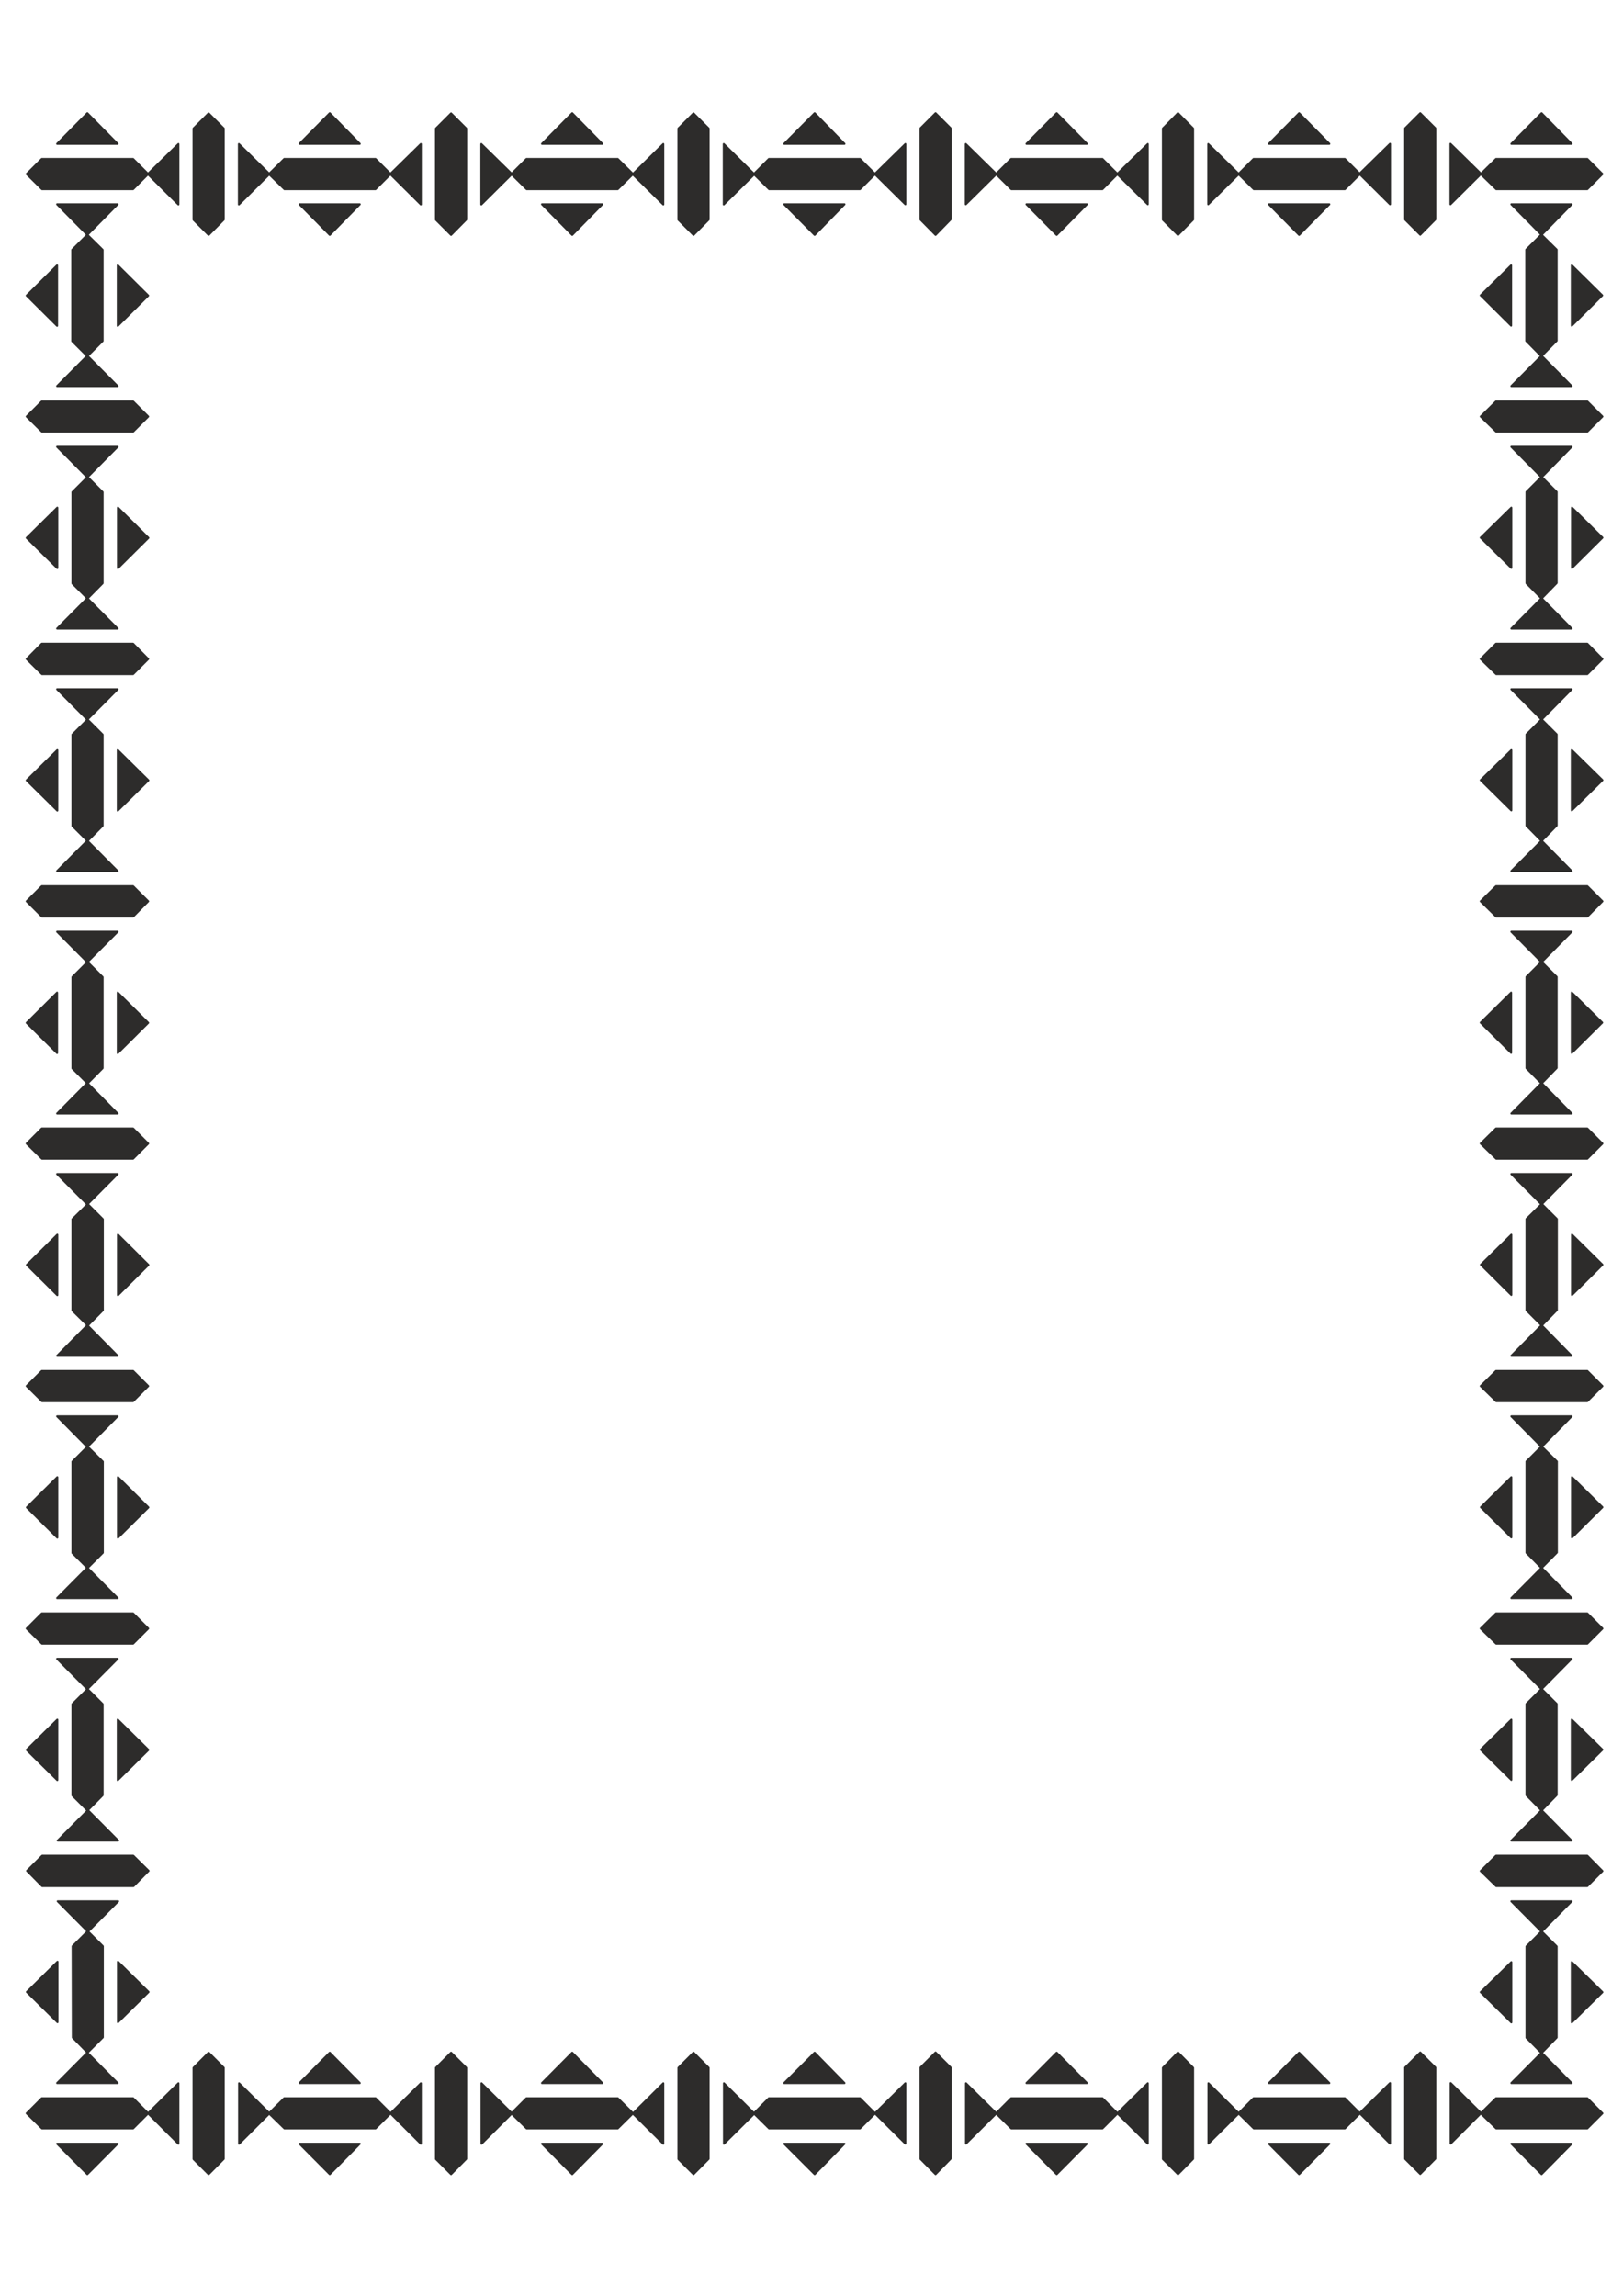
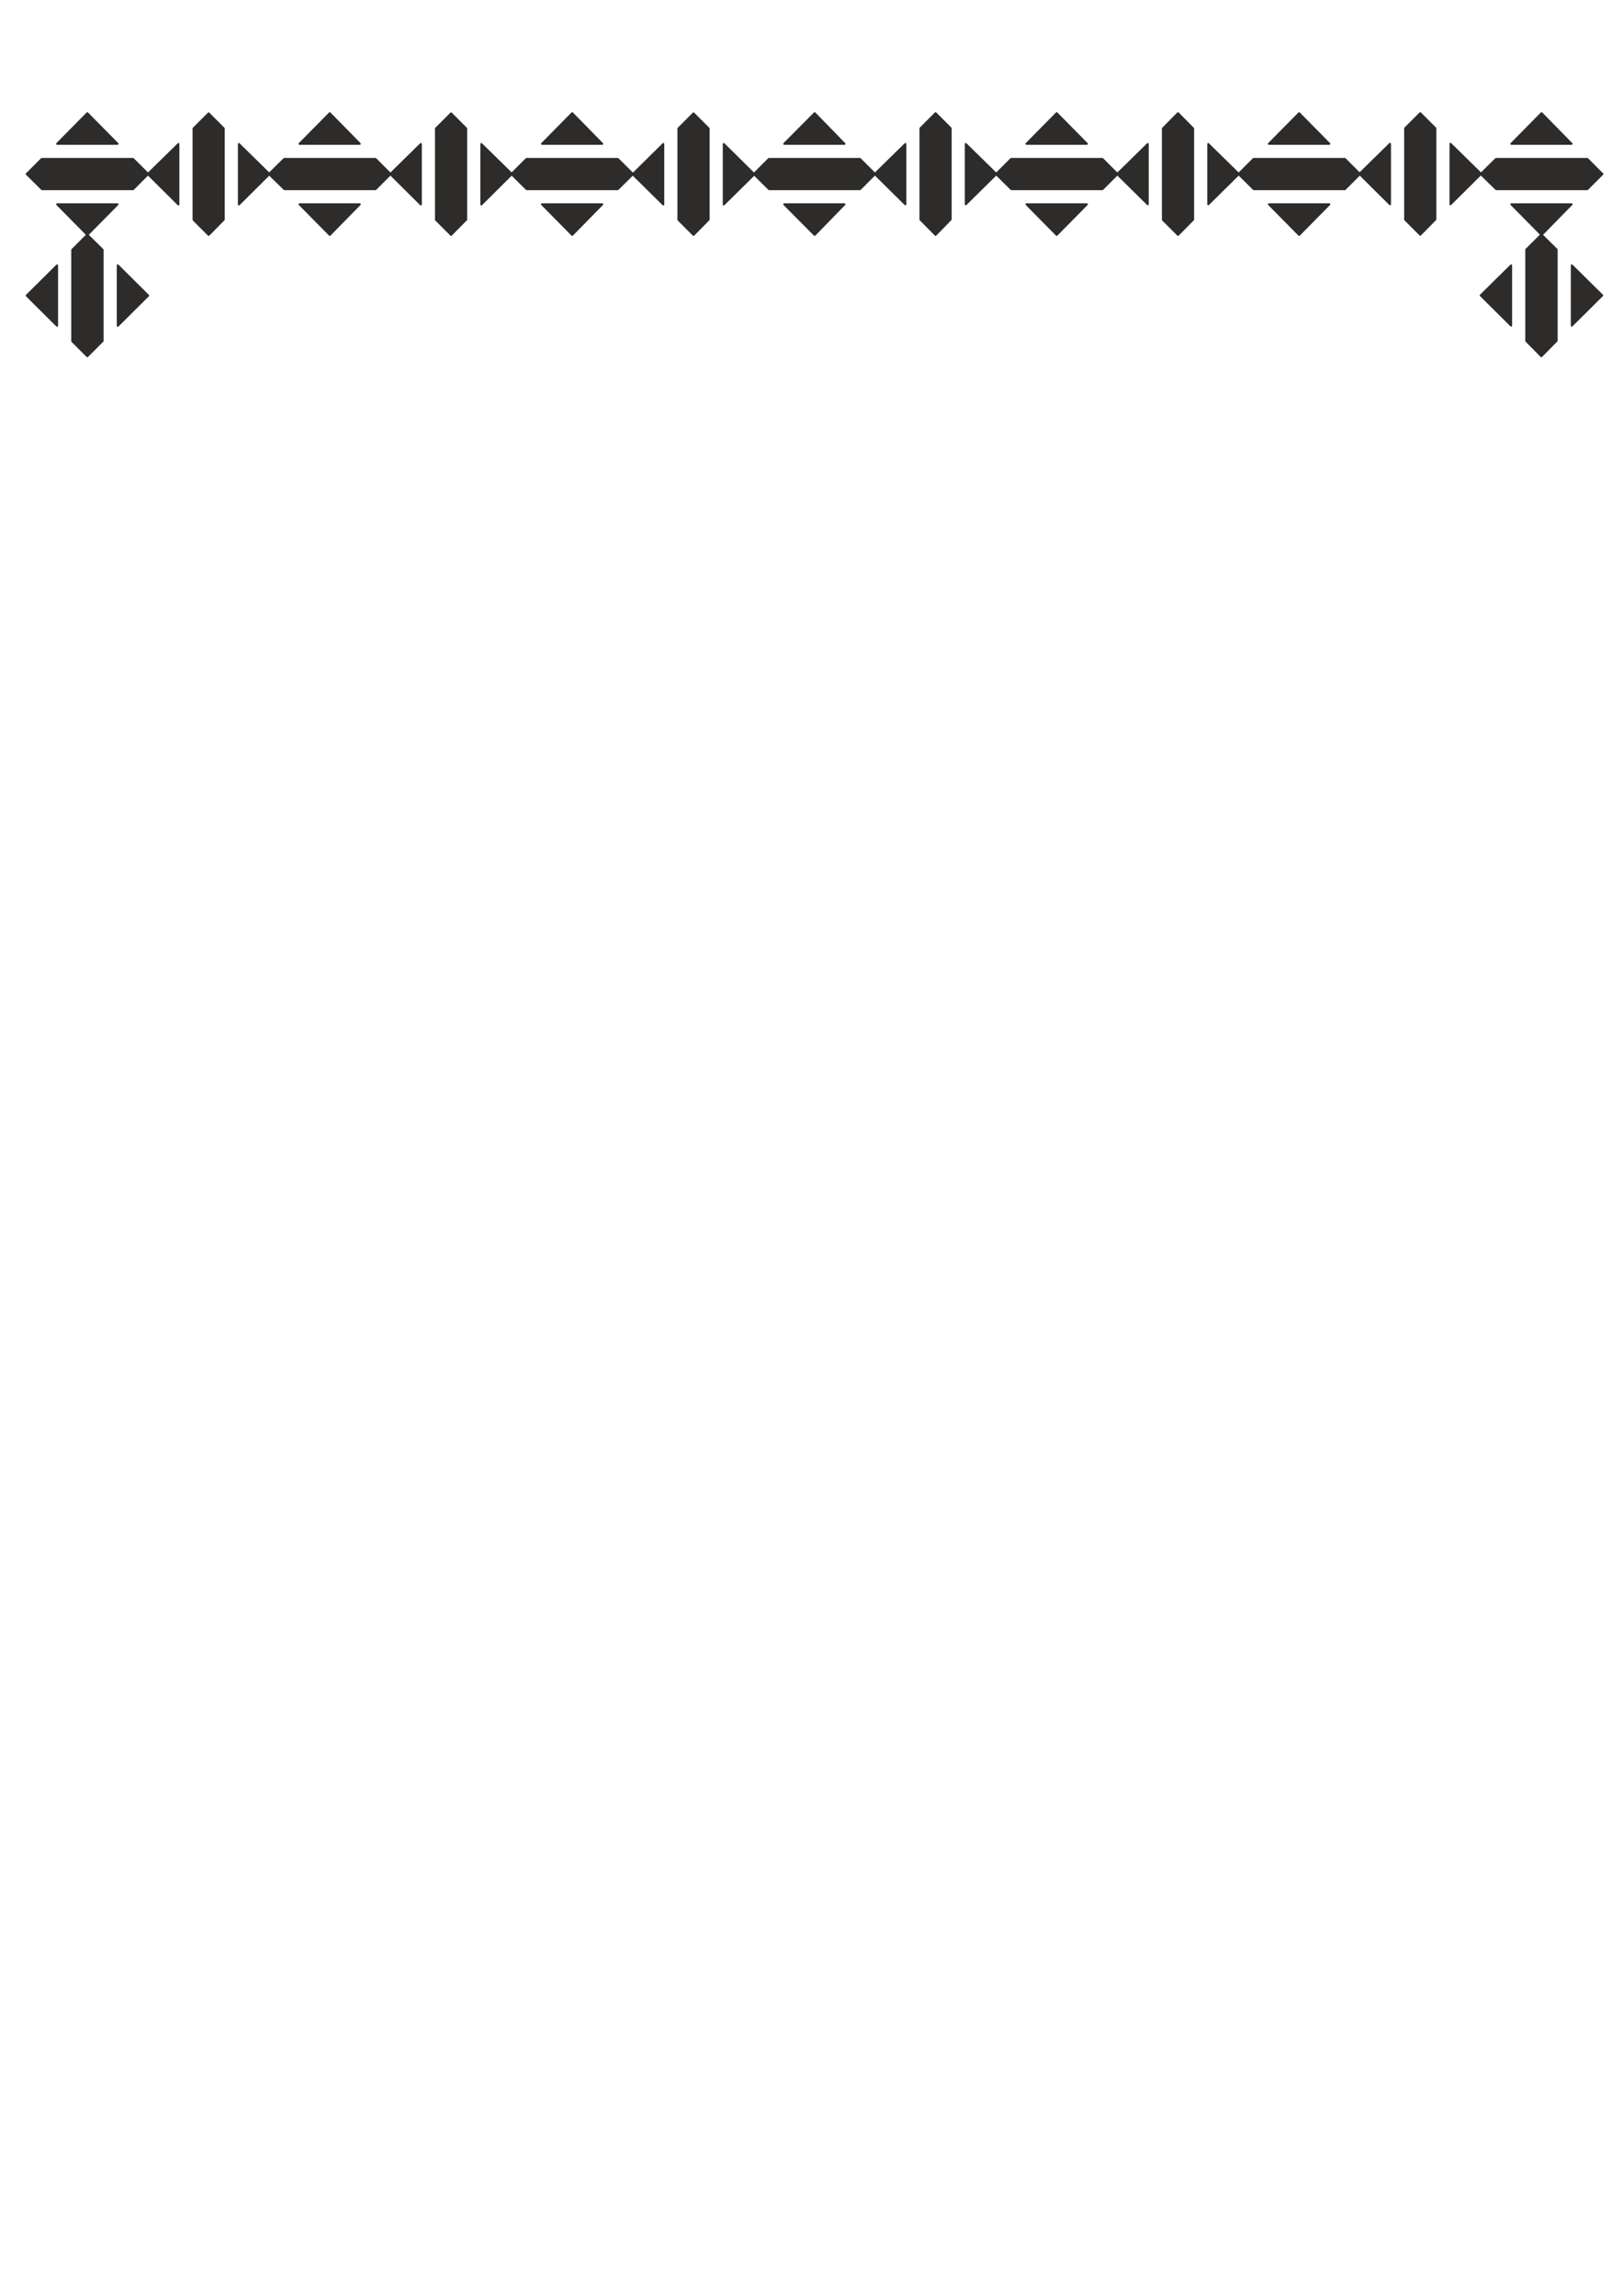
<svg xmlns="http://www.w3.org/2000/svg" height="841.89pt" viewBox="0 0 595.276 841.89" width="595.276pt" version="1.1" id="d4aec1f0-f60a-11ea-853e-dcc15c148e23">
  <g>
-     <path style="stroke-linejoin:round;stroke:#2d2c2b;stroke-linecap:round;stroke-miterlimit:10.433;stroke-width:0.72;fill:#2d2c2b;" d="M 43.118,786.129 L 32.03,797.289 20.942,786.129 43.118,786.129 Z M 15.326,769.425 L 9.782,774.969 15.398,780.513 48.806,780.513 54.35,774.969 48.806,769.425 15.326,769.425 Z M 43.118,763.881 L 32.03,752.721 20.942,763.881 43.118,763.881 Z M 43.262,719.385 L 54.494,730.473 43.262,741.561 43.262,719.385 Z M 26.702,747.177 L 32.102,752.721 37.718,747.105 37.718,713.697 32.174,708.153 26.63,713.697 26.702,747.177 Z M 21.086,719.385 L 9.854,730.473 21.086,741.561 21.086,719.385 Z M 87.686,763.953 L 98.846,774.969 87.686,786.129 87.686,763.953 Z M 70.982,791.745 L 76.526,797.289 82.07,791.673 82.07,758.265 76.526,752.721 70.982,758.265 70.982,791.745 Z M 65.438,763.953 L 54.278,774.969 65.438,786.129 65.438,763.953 Z M 131.966,786.129 L 120.95,797.289 109.862,786.129 131.966,786.129 Z M 104.246,769.425 L 98.63,774.969 104.318,780.513 137.726,780.513 143.27,774.969 137.726,769.425 104.246,769.425 Z M 131.966,763.881 L 120.95,752.721 109.862,763.881 131.966,763.881 Z M 176.606,763.953 L 187.766,774.969 176.606,786.129 176.606,763.953 Z M 159.902,791.745 L 165.446,797.289 170.99,791.673 170.99,758.265 165.446,752.721 159.902,758.265 159.902,791.745 Z M 154.358,763.953 L 143.198,774.969 154.358,786.129 154.358,763.953 Z M 220.886,786.129 L 209.87,797.289 198.782,786.129 220.886,786.129 Z M 193.094,769.425 L 187.55,774.969 193.166,780.513 226.574,780.513 232.19,774.969 226.574,769.425 193.094,769.425 Z M 220.886,763.881 L 209.87,752.721 198.782,763.881 220.886,763.881 Z M 265.526,763.953 L 276.686,775.041 265.526,786.129 265.526,763.953 Z M 248.822,791.745 L 254.366,797.289 259.91,791.673 259.91,758.265 254.366,752.721 248.822,758.265 248.822,791.745 Z M 243.278,763.953 L 232.118,775.041 243.278,786.129 243.278,763.953 Z M 309.734,786.129 L 298.79,797.289 287.63,786.129 309.734,786.129 Z M 282.014,769.425 L 276.47,774.969 282.086,780.513 315.422,780.513 320.966,774.969 315.422,769.425 282.014,769.425 Z M 309.734,763.881 L 298.79,752.721 287.63,763.881 309.734,763.881 Z M 354.302,763.953 L 365.462,774.969 354.302,786.057 354.302,763.953 Z M 337.598,791.673 L 343.142,797.289 348.686,791.601 348.686,758.193 343.142,752.649 337.598,758.193 337.598,791.673 Z M 332.054,763.953 L 320.894,774.969 332.054,786.057 332.054,763.953 Z M 398.654,786.129 L 387.566,797.289 376.478,786.129 398.654,786.129 Z M 370.862,769.425 L 365.318,774.969 370.934,780.513 404.342,780.513 409.886,774.969 404.342,769.425 370.862,769.425 Z M 398.654,763.881 L 387.566,752.721 376.478,763.881 398.654,763.881 Z M 443.222,763.953 L 454.382,774.969 443.222,786.057 443.222,763.953 Z M 426.518,791.745 L 432.062,797.289 437.606,791.673 437.606,758.265 432.062,752.649 426.518,758.265 426.518,791.745 Z M 420.974,763.953 L 409.814,774.969 420.974,786.057 420.974,763.953 Z M 487.574,786.129 L 476.486,797.289 465.398,786.129 487.574,786.129 Z M 459.782,769.425 L 454.238,774.969 459.854,780.513 493.262,780.513 498.806,774.969 493.262,769.425 459.782,769.425 Z M 487.574,763.881 L 476.486,752.721 465.398,763.881 487.574,763.881 Z M 532.07,763.881 L 543.23,774.897 532.07,786.057 532.07,763.881 Z M 515.366,791.673 L 520.91,797.217 526.454,791.601 526.454,758.193 520.91,752.649 515.366,758.193 515.366,791.673 Z M 509.822,763.881 L 498.662,774.897 509.822,786.057 509.822,763.881 Z M 576.422,786.129 L 565.406,797.289 554.318,786.129 576.422,786.129 Z M 548.702,769.425 L 543.086,774.969 548.774,780.513 582.182,780.513 587.726,774.969 582.182,769.425 548.702,769.425 Z M 576.422,763.881 L 565.406,752.721 554.318,763.881 576.422,763.881 Z M 576.494,719.529 L 587.726,730.545 576.494,741.633 576.494,719.529 Z M 559.862,747.249 L 565.406,752.865 570.95,747.177 570.95,713.769 565.406,708.225 559.862,713.769 559.862,747.249 Z M 554.318,719.529 L 543.086,730.545 554.318,741.633 554.318,719.529 Z" />
-     <path style="stroke-linejoin:round;stroke:#2d2c2b;stroke-linecap:round;stroke-miterlimit:10.433;stroke-width:0.72;fill:#2d2c2b;" d="M 21.158,674.961 L 32.246,663.801 43.334,674.961 21.158,674.961 Z M 48.95,691.665 L 54.494,686.049 48.878,680.505 15.47,680.505 9.926,686.049 15.47,691.665 48.95,691.665 Z M 21.158,697.209 L 32.246,708.369 43.334,697.209 21.158,697.209 Z M 43.19,630.609 L 54.422,641.697 43.19,652.785 43.19,630.609 Z M 26.558,658.401 L 32.102,663.945 37.646,658.329 37.646,624.921 32.102,619.377 26.558,624.921 26.558,658.401 Z M 21.014,630.609 L 9.782,641.697 21.014,652.785 21.014,630.609 Z M 43.118,608.289 L 32.03,619.449 20.942,608.289 43.118,608.289 Z M 15.326,591.657 L 9.782,597.201 15.398,602.745 48.806,602.745 54.35,597.201 48.806,591.657 15.326,591.657 Z M 43.118,586.041 L 32.03,574.881 20.942,586.041 43.118,586.041 Z M 43.262,541.689 L 54.422,552.777 43.262,563.865 43.262,541.689 Z M 26.558,569.481 L 32.102,575.025 37.718,569.409 37.718,536.001 32.102,530.457 26.558,536.001 26.558,569.481 Z M 21.014,541.689 L 9.854,552.777 21.014,563.865 21.014,541.689 Z M 43.118,519.369 L 32.03,530.601 20.942,519.369 43.118,519.369 Z M 15.326,502.737 L 9.782,508.281 15.398,513.825 48.806,513.825 54.35,508.281 48.806,502.737 15.326,502.737 Z M 43.118,497.193 L 32.03,485.961 20.942,497.193 43.118,497.193 Z M 43.262,452.769 L 54.422,463.857 43.262,474.945 43.262,452.769 Z M 26.558,480.561 L 32.174,486.105 37.718,480.489 37.718,447.081 32.174,441.537 26.558,447.081 26.558,480.561 Z M 21.014,452.769 L 9.854,463.857 21.014,474.945 21.014,452.769 Z M 43.118,430.521 L 32.03,441.681 20.942,430.521 43.118,430.521 Z M 15.326,413.817 L 9.782,419.361 15.398,424.905 48.806,424.905 54.35,419.361 48.806,413.817 15.326,413.817 Z M 43.118,408.345 L 32.03,397.113 20.942,408.345 43.118,408.345 Z M 576.422,697.209 L 565.406,708.369 554.318,697.209 576.422,697.209 Z M 548.702,680.505 L 543.086,686.121 548.774,691.665 582.182,691.665 587.726,686.121 582.182,680.505 548.702,680.505 Z M 576.422,674.961 L 565.406,663.801 554.318,674.961 576.422,674.961 Z M 576.494,630.609 L 587.726,641.625 576.494,652.713 576.494,630.609 Z M 559.862,658.329 L 565.406,663.945 570.95,658.257 570.95,624.849 565.406,619.305 559.862,624.849 559.862,658.329 Z M 554.318,630.609 L 543.086,641.625 554.318,652.713 554.318,630.609 Z M 576.422,608.289 L 565.406,619.449 554.318,608.289 576.422,608.289 Z M 548.702,591.657 L 543.086,597.201 548.774,602.745 582.182,602.745 587.726,597.201 582.182,591.657 548.702,591.657 Z M 576.422,586.041 L 565.406,574.881 554.318,586.041 576.422,586.041 Z M 576.566,541.689 L 587.726,552.705 576.566,563.793 576.566,541.689 Z M 559.862,569.409 L 565.406,575.025 571.022,569.337 571.022,535.929 565.406,530.385 559.862,535.929 559.862,569.409 Z M 554.318,541.689 L 543.158,552.705 554.318,563.793 554.318,541.689 Z M 576.422,519.369 L 565.406,530.601 554.318,519.369 576.422,519.369 Z M 548.702,502.737 L 543.086,508.281 548.774,513.825 582.182,513.825 587.726,508.281 582.182,502.737 548.702,502.737 Z M 576.422,497.193 L 565.406,485.961 554.318,497.193 576.422,497.193 Z M 576.566,452.769 L 587.726,463.785 576.566,474.873 576.566,452.769 Z M 559.862,480.489 L 565.478,486.105 571.022,480.417 571.022,447.009 565.478,441.465 559.862,447.009 559.862,480.489 Z M 554.318,452.769 L 543.158,463.785 554.318,474.873 554.318,452.769 Z M 576.422,430.521 L 565.406,441.681 554.318,430.521 576.422,430.521 Z M 548.702,413.817 L 543.086,419.361 548.774,424.905 582.182,424.905 587.726,419.361 582.182,413.817 548.702,413.817 Z M 576.422,408.345 L 565.406,397.113 554.318,408.345 576.422,408.345 Z" />
-     <path style="stroke-linejoin:round;stroke:#2d2c2b;stroke-linecap:round;stroke-miterlimit:10.433;stroke-width:0.72;fill:#2d2c2b;" d="M 43.19,363.993 L 54.35,375.081 43.19,386.169 43.19,363.993 Z M 26.558,391.785 L 32.102,397.329 37.646,391.713 37.646,358.305 32.102,352.761 26.558,358.305 26.558,391.785 Z M 20.942,363.993 L 9.782,375.081 20.942,386.169 20.942,363.993 Z M 43.118,341.673 L 32.03,352.833 20.942,341.673 43.118,341.673 Z M 15.326,324.969 L 9.782,330.513 15.398,336.129 48.806,336.129 54.35,330.513 48.806,324.969 15.326,324.969 Z M 43.118,319.425 L 32.03,308.265 20.942,319.425 43.118,319.425 Z M 43.19,275.073 L 54.422,286.161 43.19,297.249 43.19,275.073 Z M 26.558,302.865 L 32.102,308.409 37.646,302.793 37.646,269.385 32.102,263.841 26.558,269.385 26.558,302.865 Z M 21.014,275.073 L 9.782,286.161 21.014,297.249 21.014,275.073 Z M 43.118,252.753 L 32.03,263.913 20.942,252.753 43.118,252.753 Z M 15.326,236.049 L 9.782,241.665 15.398,247.209 48.806,247.209 54.35,241.665 48.806,236.049 15.326,236.049 Z M 43.118,230.505 L 32.03,219.345 20.942,230.505 43.118,230.505 Z M 43.262,186.153 L 54.422,197.241 43.262,208.329 43.262,186.153 Z M 26.558,213.945 L 32.102,219.489 37.646,213.873 37.646,180.465 32.102,174.921 26.558,180.465 26.558,213.945 Z M 21.014,186.153 L 9.782,197.241 21.014,208.329 21.014,186.153 Z M 43.118,163.833 L 32.03,175.065 20.942,163.833 43.118,163.833 Z M 15.326,147.201 L 9.782,152.745 15.398,158.289 48.806,158.289 54.35,152.745 48.806,147.201 15.326,147.201 Z M 43.118,141.585 L 32.03,130.425 20.942,141.585 43.118,141.585 Z M 576.494,363.993 L 587.654,375.009 576.494,386.097 576.494,363.993 Z M 559.862,391.713 L 565.406,397.329 570.95,391.641 570.95,358.233 565.406,352.689 559.862,358.233 559.862,391.713 Z M 554.246,363.993 L 543.086,375.009 554.246,386.097 554.246,363.993 Z M 576.422,341.673 L 565.406,352.833 554.318,341.673 576.422,341.673 Z M 548.702,324.969 L 543.086,330.513 548.774,336.129 582.182,336.129 587.726,330.513 582.182,324.969 548.702,324.969 Z M 576.422,319.425 L 565.406,308.265 554.318,319.425 576.422,319.425 Z M 576.494,275.073 L 587.726,286.089 576.494,297.177 576.494,275.073 Z M 559.862,302.793 L 565.406,308.409 570.95,302.721 570.95,269.313 565.406,263.769 559.862,269.313 559.862,302.793 Z M 554.318,275.073 L 543.086,286.089 554.318,297.177 554.318,275.073 Z M 576.422,252.753 L 565.406,263.913 554.318,252.753 576.422,252.753 Z M 548.702,236.049 L 543.086,241.665 548.774,247.209 582.182,247.209 587.726,241.665 582.182,236.049 548.702,236.049 Z M 576.422,230.505 L 565.406,219.345 554.318,230.505 576.422,230.505 Z M 576.566,186.153 L 587.726,197.169 576.566,208.257 576.566,186.153 Z M 559.862,213.873 L 565.406,219.489 570.95,213.801 570.95,180.393 565.406,174.849 559.862,180.393 559.862,213.873 Z M 554.318,186.153 L 543.086,197.169 554.318,208.257 554.318,186.153 Z M 576.422,163.833 L 565.406,175.065 554.318,163.833 576.422,163.833 Z M 548.702,147.201 L 543.086,152.745 548.774,158.289 582.182,158.289 587.726,152.745 582.182,147.201 548.702,147.201 Z M 576.422,141.585 L 565.406,130.425 554.318,141.585 576.422,141.585 Z" />
    <path style="stroke-linejoin:round;stroke:#2d2c2b;stroke-linecap:round;stroke-miterlimit:10.433;stroke-width:0.72;fill:#2d2c2b;" d="M 43.19,97.305 L 54.35,108.393 43.19,119.481 43.19,97.305 Z M 26.486,125.097 L 32.03,130.641 37.646,125.025 37.646,91.617 32.03,86.073 26.486,91.617 26.486,125.097 Z M 20.942,97.305 L 9.782,108.393 20.942,119.481 20.942,97.305 Z M 43.118,74.913 L 32.03,86.145 20.942,74.913 43.118,74.913 Z M 15.326,58.281 L 9.782,63.825 15.398,69.369 48.806,69.369 54.35,63.825 48.806,58.281 15.326,58.281 Z M 43.118,52.737 L 32.03,41.505 20.942,52.737 43.118,52.737 Z M 87.614,52.809 L 98.846,63.825 87.614,74.985 87.614,52.809 Z M 70.982,80.601 L 76.526,86.145 82.07,80.529 82.07,47.121 76.526,41.577 70.982,47.121 70.982,80.601 Z M 65.438,52.809 L 54.206,63.825 65.438,74.985 65.438,52.809 Z M 131.966,74.913 L 120.95,86.145 109.862,74.913 131.966,74.913 Z M 104.246,58.281 L 98.63,63.825 104.318,69.369 137.726,69.369 143.27,63.825 137.726,58.281 104.246,58.281 Z M 131.966,52.737 L 120.95,41.505 109.862,52.737 131.966,52.737 Z M 176.534,52.809 L 187.766,63.825 176.534,74.985 176.534,52.809 Z M 159.902,80.601 L 165.446,86.145 170.99,80.529 170.99,47.121 165.446,41.577 159.902,47.121 159.902,80.601 Z M 154.358,52.809 L 143.126,63.825 154.358,74.985 154.358,52.809 Z M 220.886,74.913 L 209.87,86.145 198.782,74.913 220.886,74.913 Z M 193.094,58.281 L 187.55,63.825 193.166,69.369 226.574,69.369 232.19,63.825 226.574,58.281 193.094,58.281 Z M 220.886,52.737 L 209.87,41.505 198.782,52.737 220.886,52.737 Z M 265.454,52.809 L 276.686,63.897 265.454,74.985 265.454,52.809 Z M 248.822,80.601 L 254.366,86.145 259.91,80.529 259.91,47.121 254.366,41.577 248.822,47.121 248.822,80.601 Z M 243.278,52.809 L 232.046,63.897 243.278,74.985 243.278,52.809 Z M 309.734,74.913 L 298.79,86.145 287.63,74.913 309.734,74.913 Z M 282.014,58.281 L 276.47,63.825 282.086,69.369 315.422,69.369 320.966,63.825 315.422,58.281 282.014,58.281 Z M 309.734,52.737 L 298.79,41.505 287.63,52.737 309.734,52.737 Z M 354.23,52.809 L 365.462,63.825 354.23,74.913 354.23,52.809 Z M 337.598,80.529 L 343.142,86.145 348.686,80.457 348.686,47.049 343.142,41.505 337.598,47.049 337.598,80.529 Z M 332.054,52.809 L 320.822,63.825 332.054,74.913 332.054,52.809 Z M 398.654,74.913 L 387.566,86.145 376.478,74.913 398.654,74.913 Z M 370.862,58.281 L 365.318,63.825 370.934,69.369 404.342,69.369 409.886,63.825 404.342,58.281 370.862,58.281 Z M 398.654,52.737 L 387.566,41.505 376.478,52.737 398.654,52.737 Z M 443.15,52.809 L 454.382,63.825 443.15,74.913 443.15,52.809 Z M 426.518,80.601 L 432.062,86.145 437.606,80.529 437.606,47.121 432.062,41.505 426.518,47.121 426.518,80.601 Z M 420.974,52.809 L 409.742,63.825 420.974,74.913 420.974,52.809 Z M 487.574,74.913 L 476.486,86.145 465.398,74.913 487.574,74.913 Z M 459.782,58.281 L 454.238,63.825 459.854,69.369 493.262,69.369 498.806,63.825 493.262,58.281 459.782,58.281 Z M 487.574,52.737 L 476.486,41.505 465.398,52.737 487.574,52.737 Z M 531.998,52.737 L 543.23,63.753 531.998,74.913 531.998,52.737 Z M 515.366,80.529 L 520.91,86.073 526.454,80.457 526.454,47.049 520.91,41.505 515.366,47.049 515.366,80.529 Z M 509.822,52.737 L 498.59,63.753 509.822,74.913 509.822,52.737 Z M 576.494,97.305 L 587.654,108.321 576.494,119.409 576.494,97.305 Z M 559.79,125.025 L 565.334,130.641 570.95,124.953 570.95,91.545 565.334,86.001 559.79,91.545 559.79,125.025 Z M 554.246,97.305 L 543.086,108.321 554.246,119.409 554.246,97.305 Z M 576.422,74.913 L 565.406,86.145 554.318,74.913 576.422,74.913 Z M 548.702,58.281 L 543.086,63.825 548.774,69.369 582.182,69.369 587.726,63.825 582.182,58.281 548.702,58.281 Z M 576.422,52.737 L 565.406,41.505 554.318,52.737 576.422,52.737 Z" />
  </g>
</svg>